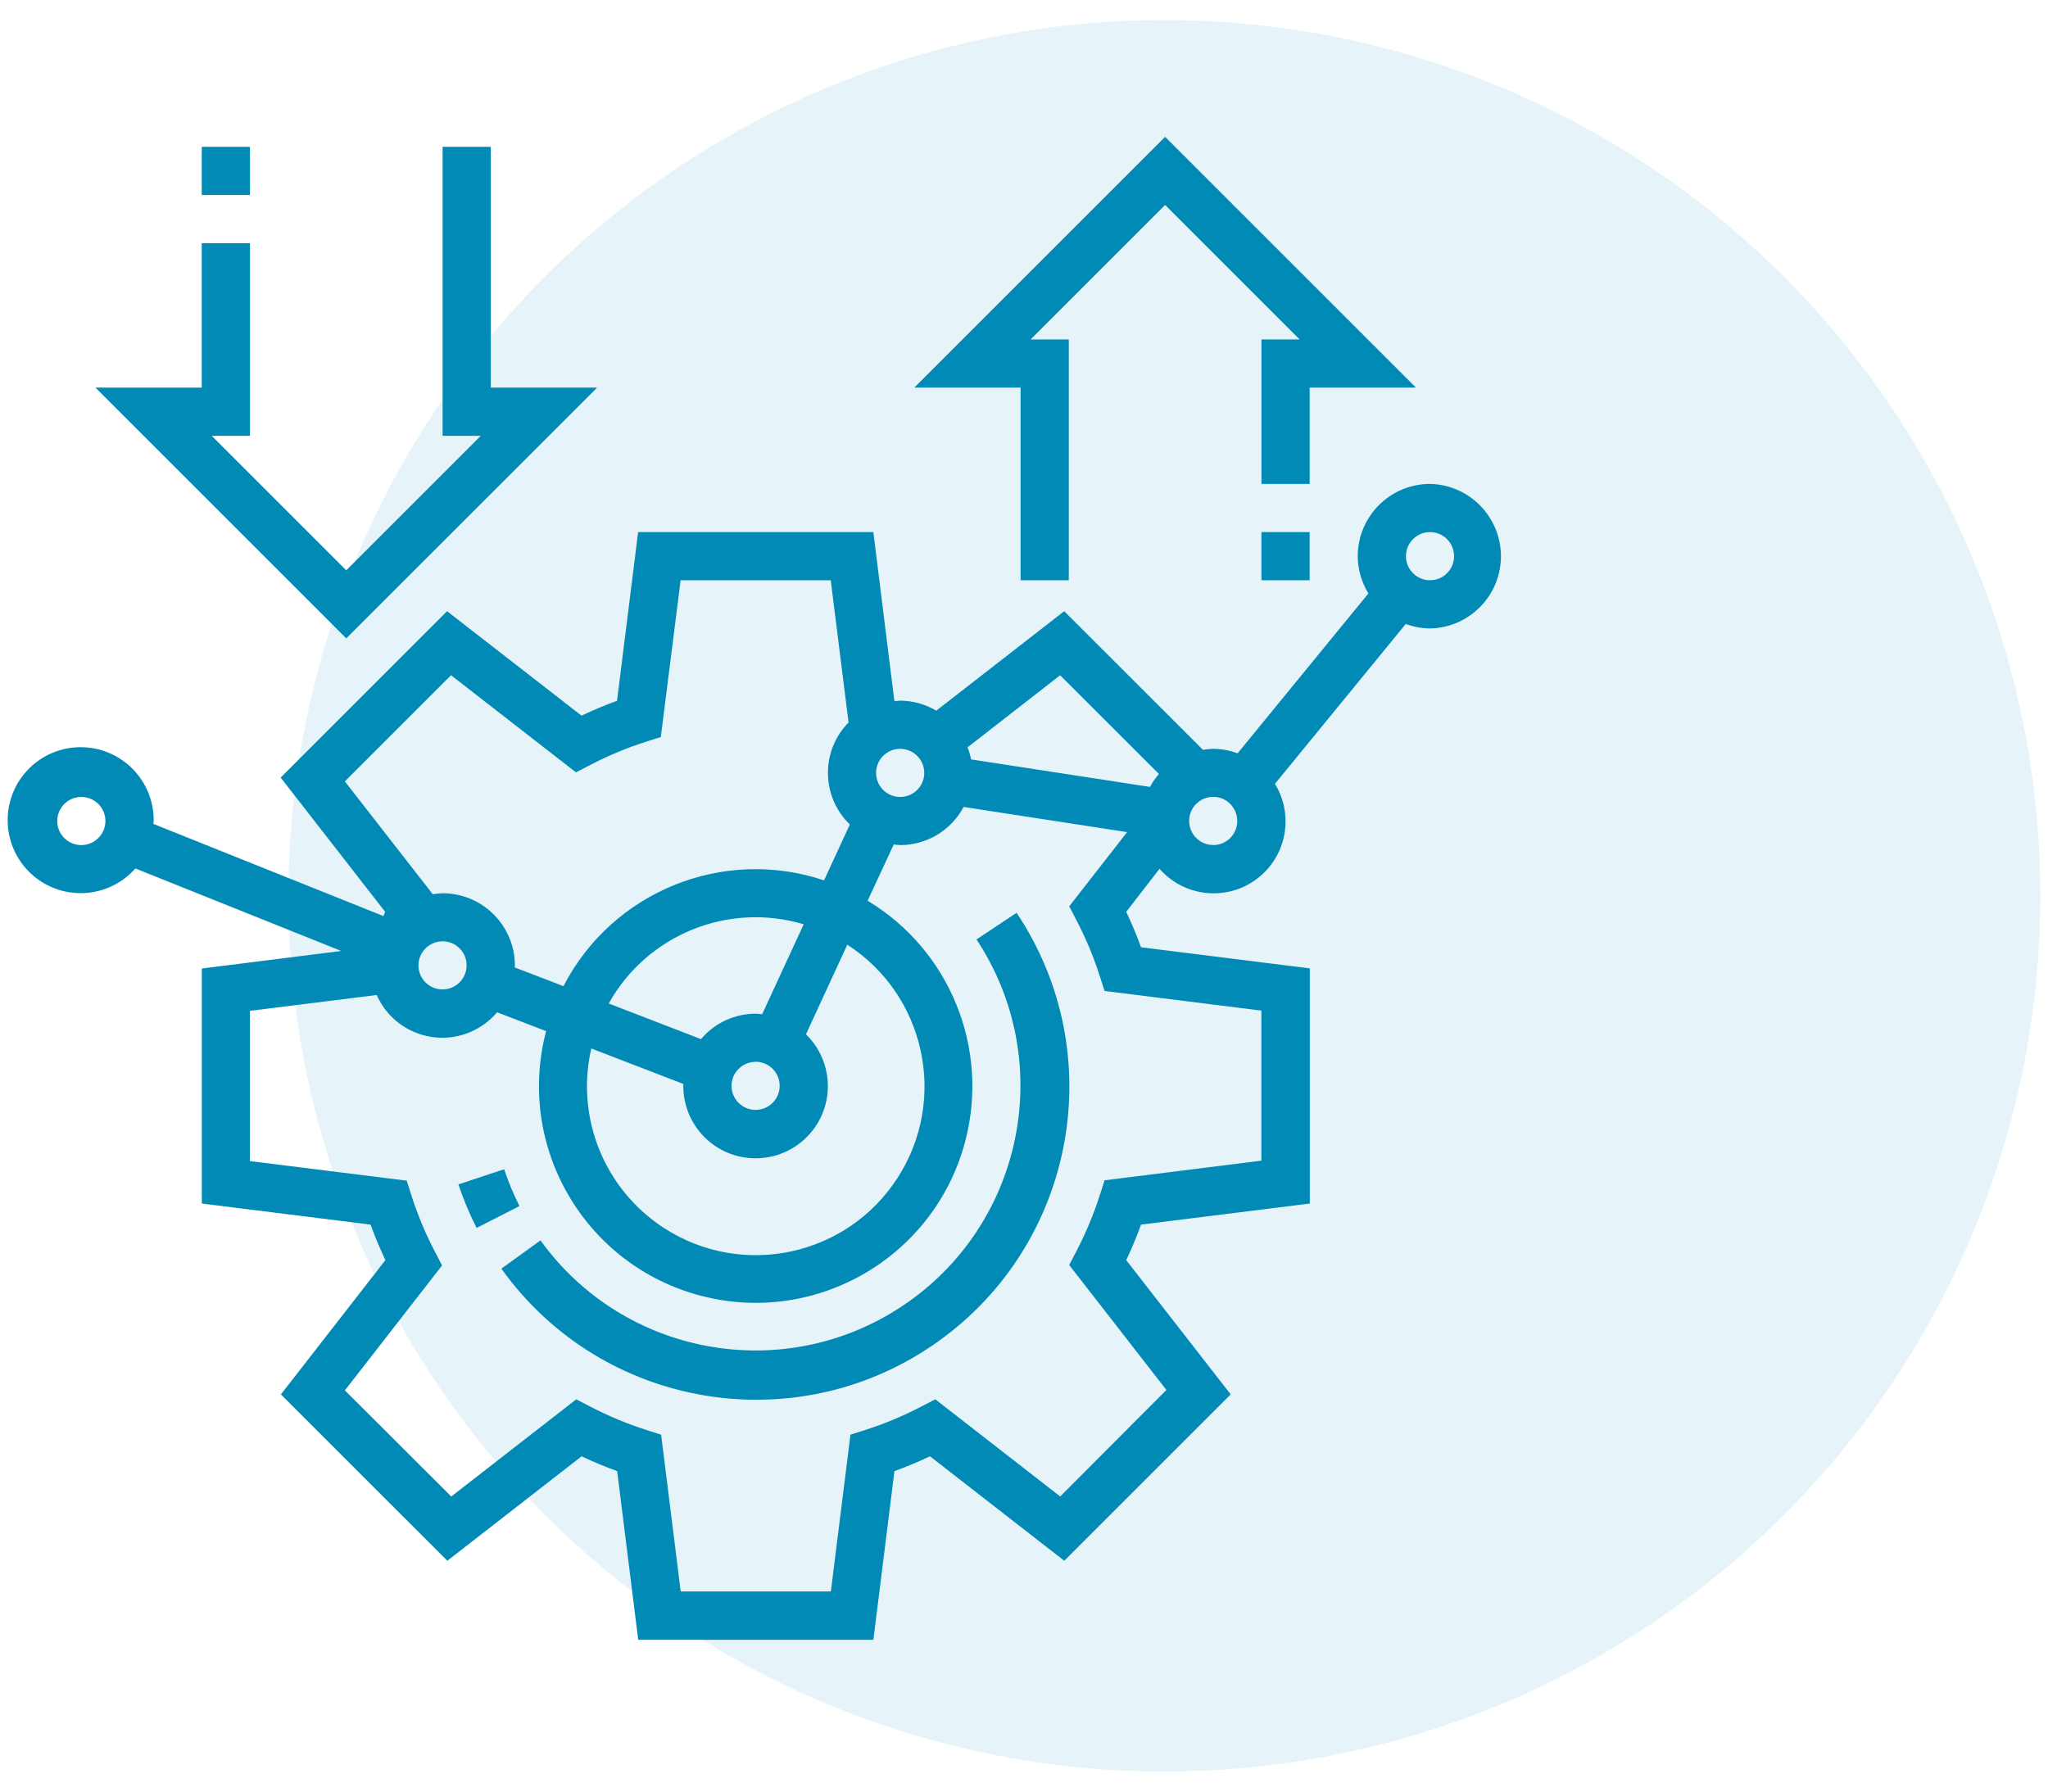
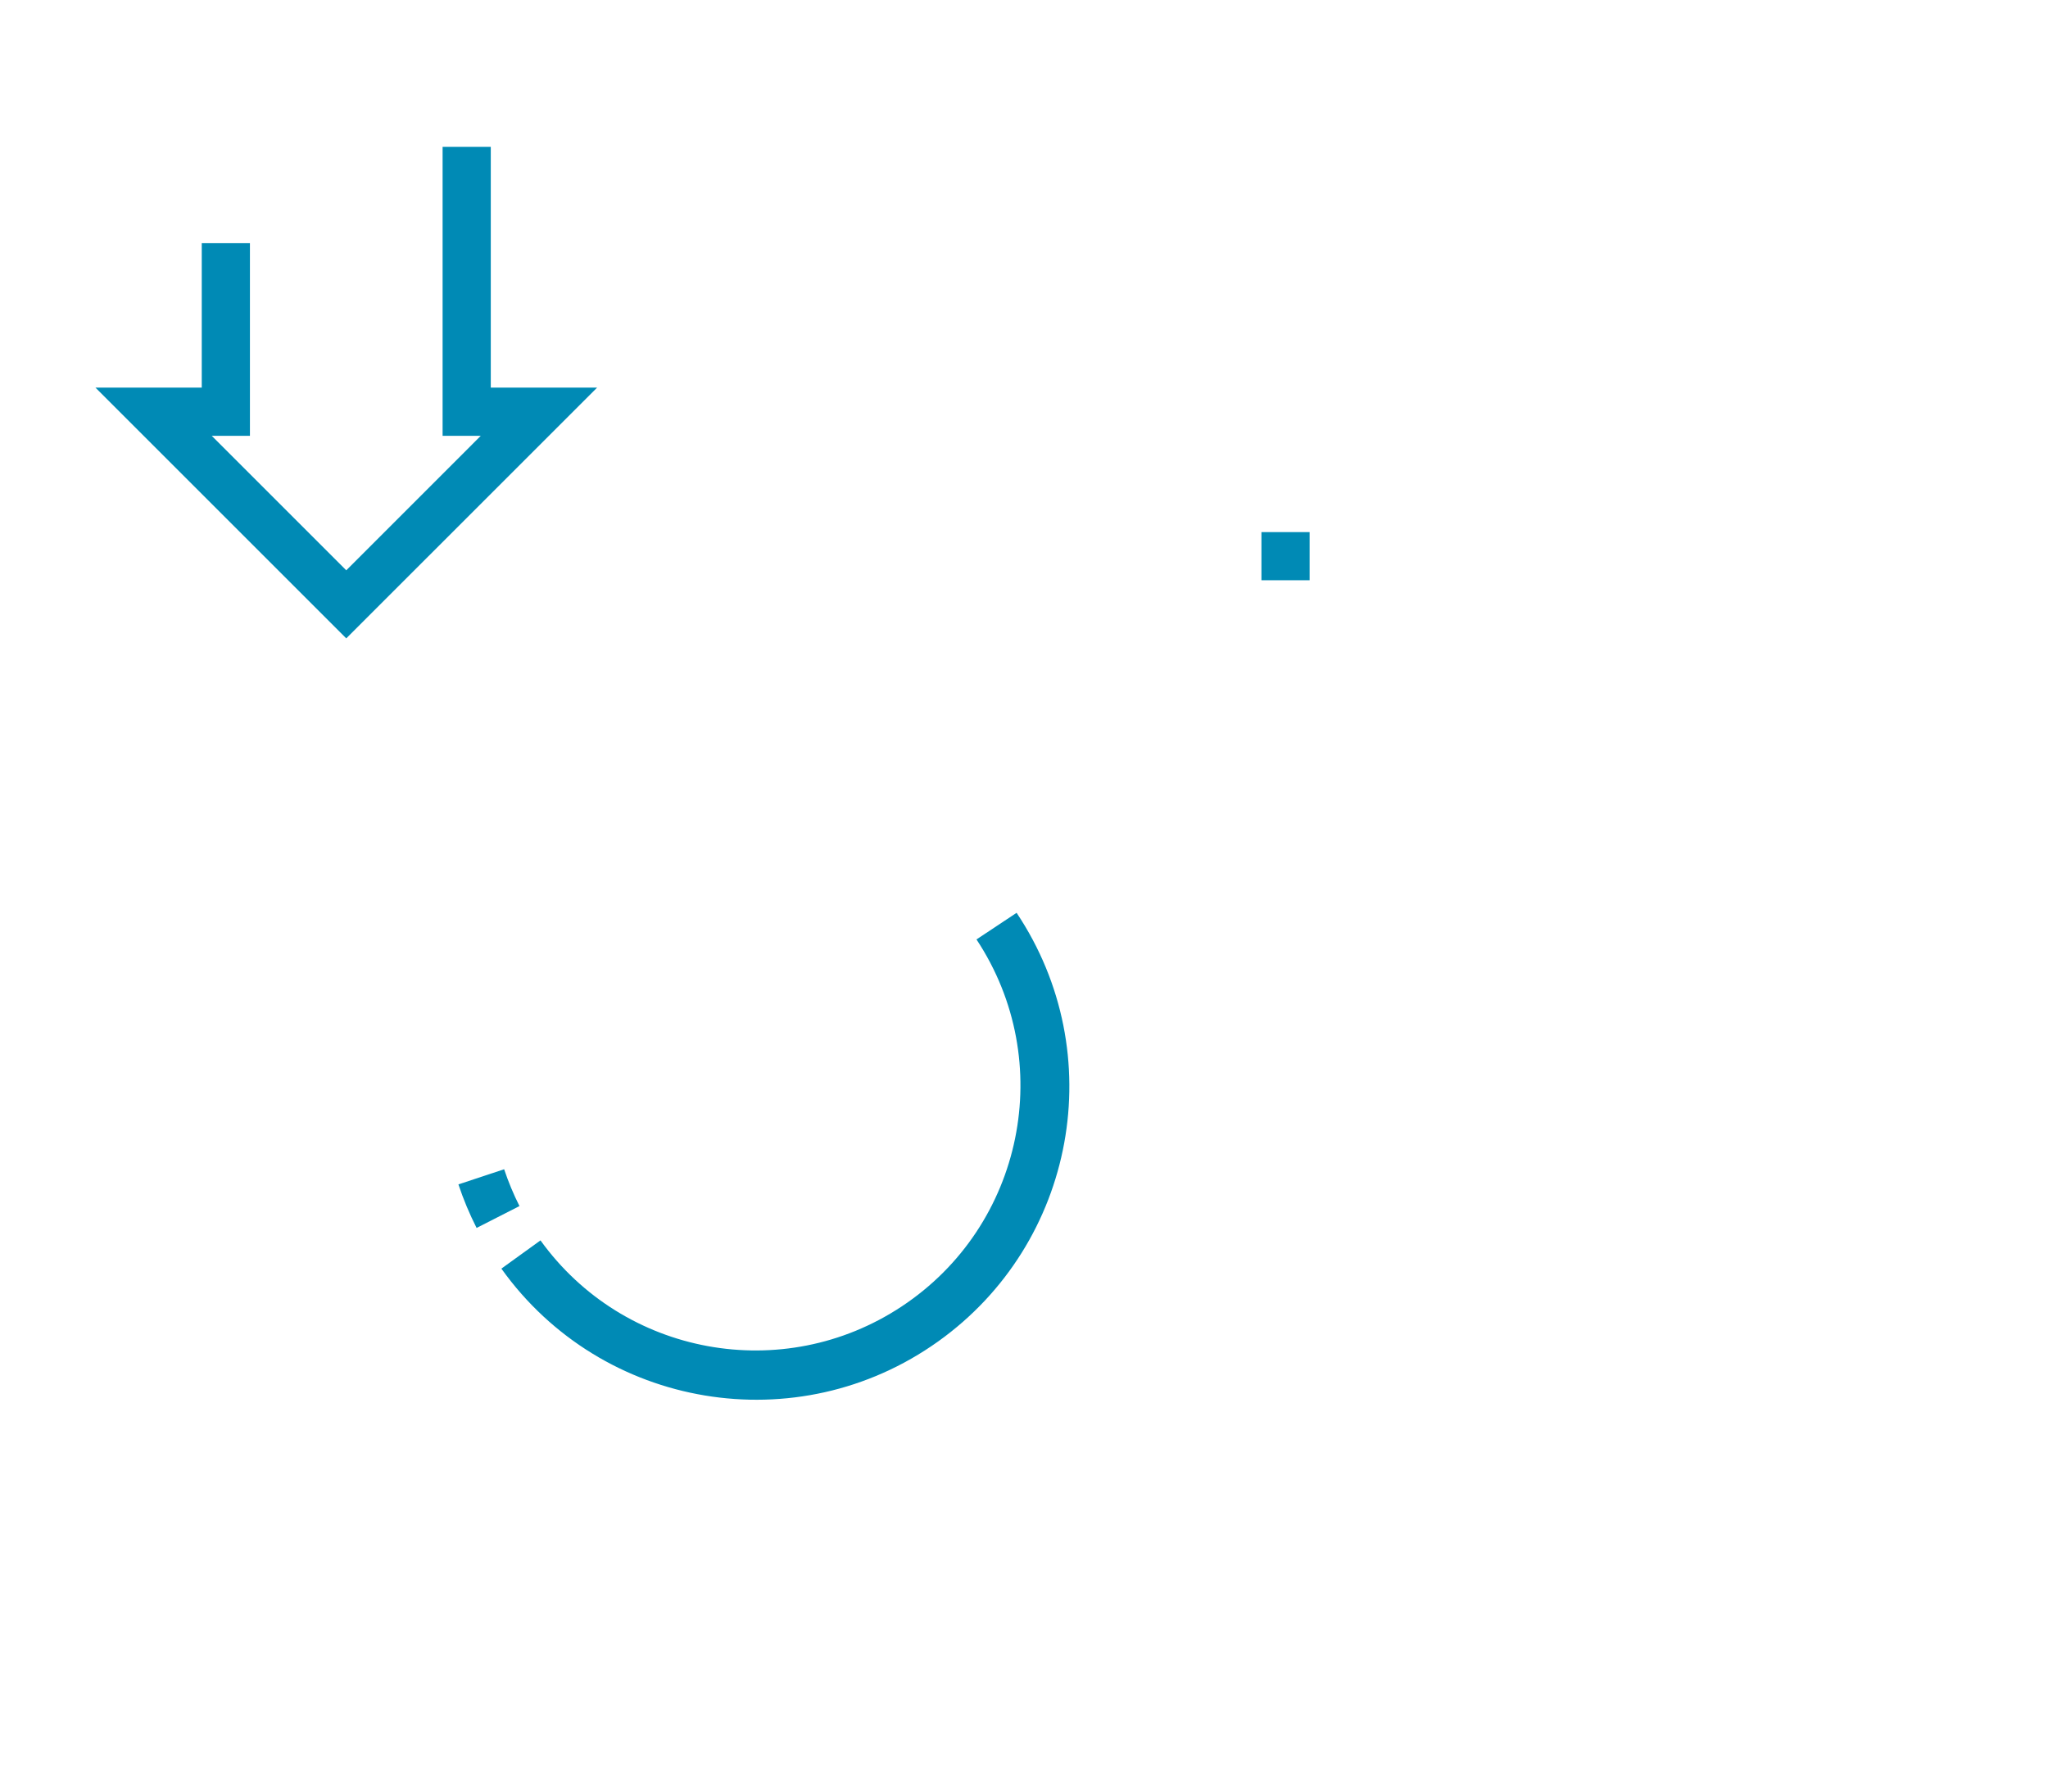
<svg xmlns="http://www.w3.org/2000/svg" version="1.1" id="Layer_1" x="0px" y="0px" width="80px" height="70px" viewBox="0 0 80 70" enable-background="new 0 0 80 70" xml:space="preserve">
  <g id="Group_2219" transform="translate(-433.429 -1420)">
-     <circle id="Ellipse_15" opacity="0.1" fill="#008AB5" enable-background="new    " cx="478.913" cy="1455" r="34.216" />
    <g id="risks" transform="translate(432.429 1423.414)">
      <path id="Path_632" fill="#008AB5" d="M20.693,42.27l-1.786,0.592c0.194,0.584,0.431,1.152,0.71,1.701l1.675-0.854    C21.058,43.244,20.857,42.764,20.693,42.27L20.693,42.27z" />
      <path id="Path_633" fill="#008AB5" d="M39.144,33.291c3.152,4.77,1.843,11.189-2.925,14.342    c-4.633,3.064-10.859,1.924-14.106-2.583l-1.528,1.103c3.927,5.496,11.567,6.771,17.063,2.844    c5.375-3.84,6.732-11.252,3.063-16.746L39.144,33.291z" />
-       <path id="Path_634" fill="#008AB5" d="M56.86,15.493c-1.56,0.002-2.821,1.265-2.823,2.823c0.002,0.514,0.146,1.018,0.417,1.456    l-5.11,6.247c-0.305-0.113-0.627-0.172-0.951-0.176c-0.135,0.004-0.271,0.017-0.404,0.04l-5.418-5.417l-4.998,3.887    c-0.427-0.254-0.914-0.389-1.41-0.392c-0.073,0-0.143,0.016-0.214,0.022h-0.012l-0.822-6.607h-9.188l-0.824,6.591    c-0.462,0.168-0.925,0.361-1.387,0.581l-5.252-4.082l-6.5,6.501l4.082,5.246c-0.025,0.055-0.043,0.113-0.069,0.165L6.99,28.776    c0-0.037,0.013-0.074,0.013-0.114c0.017-1.575-1.247-2.865-2.822-2.882c-1.575-0.017-2.865,1.246-2.881,2.821    c-0.017,1.574,1.245,2.864,2.82,2.881c0.829,0.009,1.619-0.343,2.168-0.964l8.042,3.224l-5.446,0.685v9.183l6.591,0.823    c0.168,0.462,0.361,0.925,0.58,1.388l-4.082,5.246l6.501,6.5l5.246-4.082c0.46,0.219,0.922,0.412,1.388,0.58l0.823,6.59h9.185    l0.823-6.59c0.463-0.168,0.926-0.361,1.388-0.58l5.246,4.082l6.501-6.5l-4.081-5.246c0.219-0.463,0.411-0.924,0.579-1.388    l6.592-0.823v-9.188l-6.592-0.825c-0.168-0.462-0.359-0.923-0.579-1.385l1.301-1.681c1.022,1.167,2.797,1.284,3.965,0.262    c1.028-0.901,1.26-2.415,0.543-3.581l5.111-6.248c0.305,0.114,0.625,0.174,0.95,0.176c1.558-0.031,2.797-1.32,2.767-2.879    C59.594,16.745,58.374,15.524,56.86,15.493L56.86,15.493z M4.177,29.605c-0.519,0-0.941-0.421-0.941-0.941    c0-0.519,0.422-0.941,0.941-0.941c0.52,0,0.941,0.422,0.941,0.941C5.117,29.184,4.696,29.604,4.177,29.605z M46.271,26.825    c-0.135,0.156-0.253,0.326-0.35,0.507l-6.988-1.075c-0.032-0.162-0.079-0.319-0.138-0.472l3.616-2.815L46.271,26.825z     M37.104,26.784c0,0.52-0.421,0.941-0.941,0.941c-0.519,0-0.941-0.421-0.941-0.941s0.422-0.941,0.941-0.941    C36.683,25.844,37.103,26.265,37.104,26.784z M14.471,27.116l4.148-4.148l4.88,3.795l0.535-0.277    c0.708-0.37,1.448-0.679,2.209-0.923l0.57-0.181l0.774-6.126h5.864l0.696,5.558c-1.087,1.105-1.072,2.882,0.033,3.969    c0.005,0.005,0.011,0.011,0.017,0.016l-1.007,2.184c-3.948-1.321-8.27,0.434-10.18,4.134l-1.906-0.733    c0-0.024,0.009-0.049,0.009-0.073c-0.002-1.561-1.266-2.822-2.824-2.824c-0.129,0.004-0.257,0.017-0.384,0.038L14.471,27.116z     M24.097,37.551L27.7,38.94c0,0.024-0.008,0.049-0.008,0.073c-0.003,1.56,1.258,2.826,2.816,2.829    c1.56,0.004,2.826-1.257,2.83-2.814c0.001-0.766-0.308-1.498-0.855-2.03l1.615-3.502c3.058,1.977,3.936,6.056,1.961,9.114    c-1.975,3.06-6.055,3.938-9.114,1.961c-2.332-1.506-3.471-4.313-2.848-7.018V37.551z M30.515,38.07c0.52,0,0.941,0.422,0.941,0.94    s-0.421,0.941-0.941,0.941c-0.519,0-0.94-0.423-0.94-0.941c0.002-0.519,0.425-0.937,0.943-0.937L30.515,38.07z M30.771,36.215    c-0.085-0.008-0.168-0.023-0.256-0.023c-0.822,0.002-1.602,0.364-2.132,0.994l-3.605-1.392c1.498-2.688,4.667-3.977,7.617-3.095    L30.771,36.215z M18.286,33.363c0.52,0,0.941,0.42,0.941,0.94s-0.421,0.941-0.941,0.941c-0.521,0-0.941-0.421-0.941-0.941    c0.003-0.521,0.425-0.938,0.945-0.938L18.286,33.363z M43.042,32.527c0.37,0.709,0.68,1.446,0.922,2.207l0.182,0.57l6.127,0.768    v5.863l-6.126,0.767l-0.182,0.569c-0.243,0.76-0.553,1.498-0.922,2.207l-0.277,0.534l3.796,4.882l-4.148,4.161l-4.879-3.796    l-0.535,0.277c-0.708,0.369-1.447,0.68-2.209,0.923l-0.57,0.182l-0.766,6.126h-5.865l-0.765-6.125l-0.57-0.182    c-0.762-0.244-1.501-0.553-2.21-0.922l-0.535-0.278l-4.883,3.796l-4.155-4.146l3.796-4.881l-0.277-0.534    c-0.371-0.709-0.68-1.448-0.923-2.209l-0.18-0.57l-6.128-0.765v-5.87l4.955-0.619c0.625,1.414,2.279,2.056,3.693,1.431    c0.39-0.172,0.735-0.431,1.01-0.756l1.915,0.736c-1.188,4.521,1.514,9.148,6.035,10.337c4.522,1.188,9.149-1.515,10.336-6.034    c0.955-3.633-0.598-7.458-3.813-9.398l1.022-2.199c0.085,0.014,0.171,0.022,0.255,0.026c1.036-0.003,1.986-0.576,2.473-1.49    l6.387,0.983l-2.261,2.899L43.042,32.527z M48.391,29.601c-0.521,0-0.94-0.421-0.94-0.94c0-0.52,0.421-0.941,0.94-0.941    s0.939,0.422,0.939,0.941c0.002,0.52-0.417,0.941-0.938,0.944L48.391,29.601z M56.86,19.257c-0.521,0-0.94-0.421-0.94-0.941    s0.422-0.94,0.94-0.94s0.94,0.42,0.94,0.94S57.381,19.256,56.86,19.257z" />
      <path id="Path_635" fill="#008AB5" d="M24.324,11.731h-4.153V2.323h-1.882v11.291h1.491l-5.254,5.255l-5.255-5.255h1.492V6.087    H8.881v5.644H4.729l9.797,9.797L24.324,11.731z" />
-       <path id="Path_636" fill="#008AB5" d="M8.881,2.323h1.882v1.882H8.881V2.323z" />
-       <path id="Path_637" fill="#008AB5" d="M40.867,19.256h1.882V9.849h-1.492l5.256-5.256l5.255,5.256h-1.492v5.644h1.882V11.73h4.151    l-9.797-9.797l-9.797,9.797h4.152V19.256z" />
      <path id="Path_638" fill="#008AB5" d="M50.275,17.376h1.882v1.881h-1.882V17.376z" />
    </g>
  </g>
</svg>